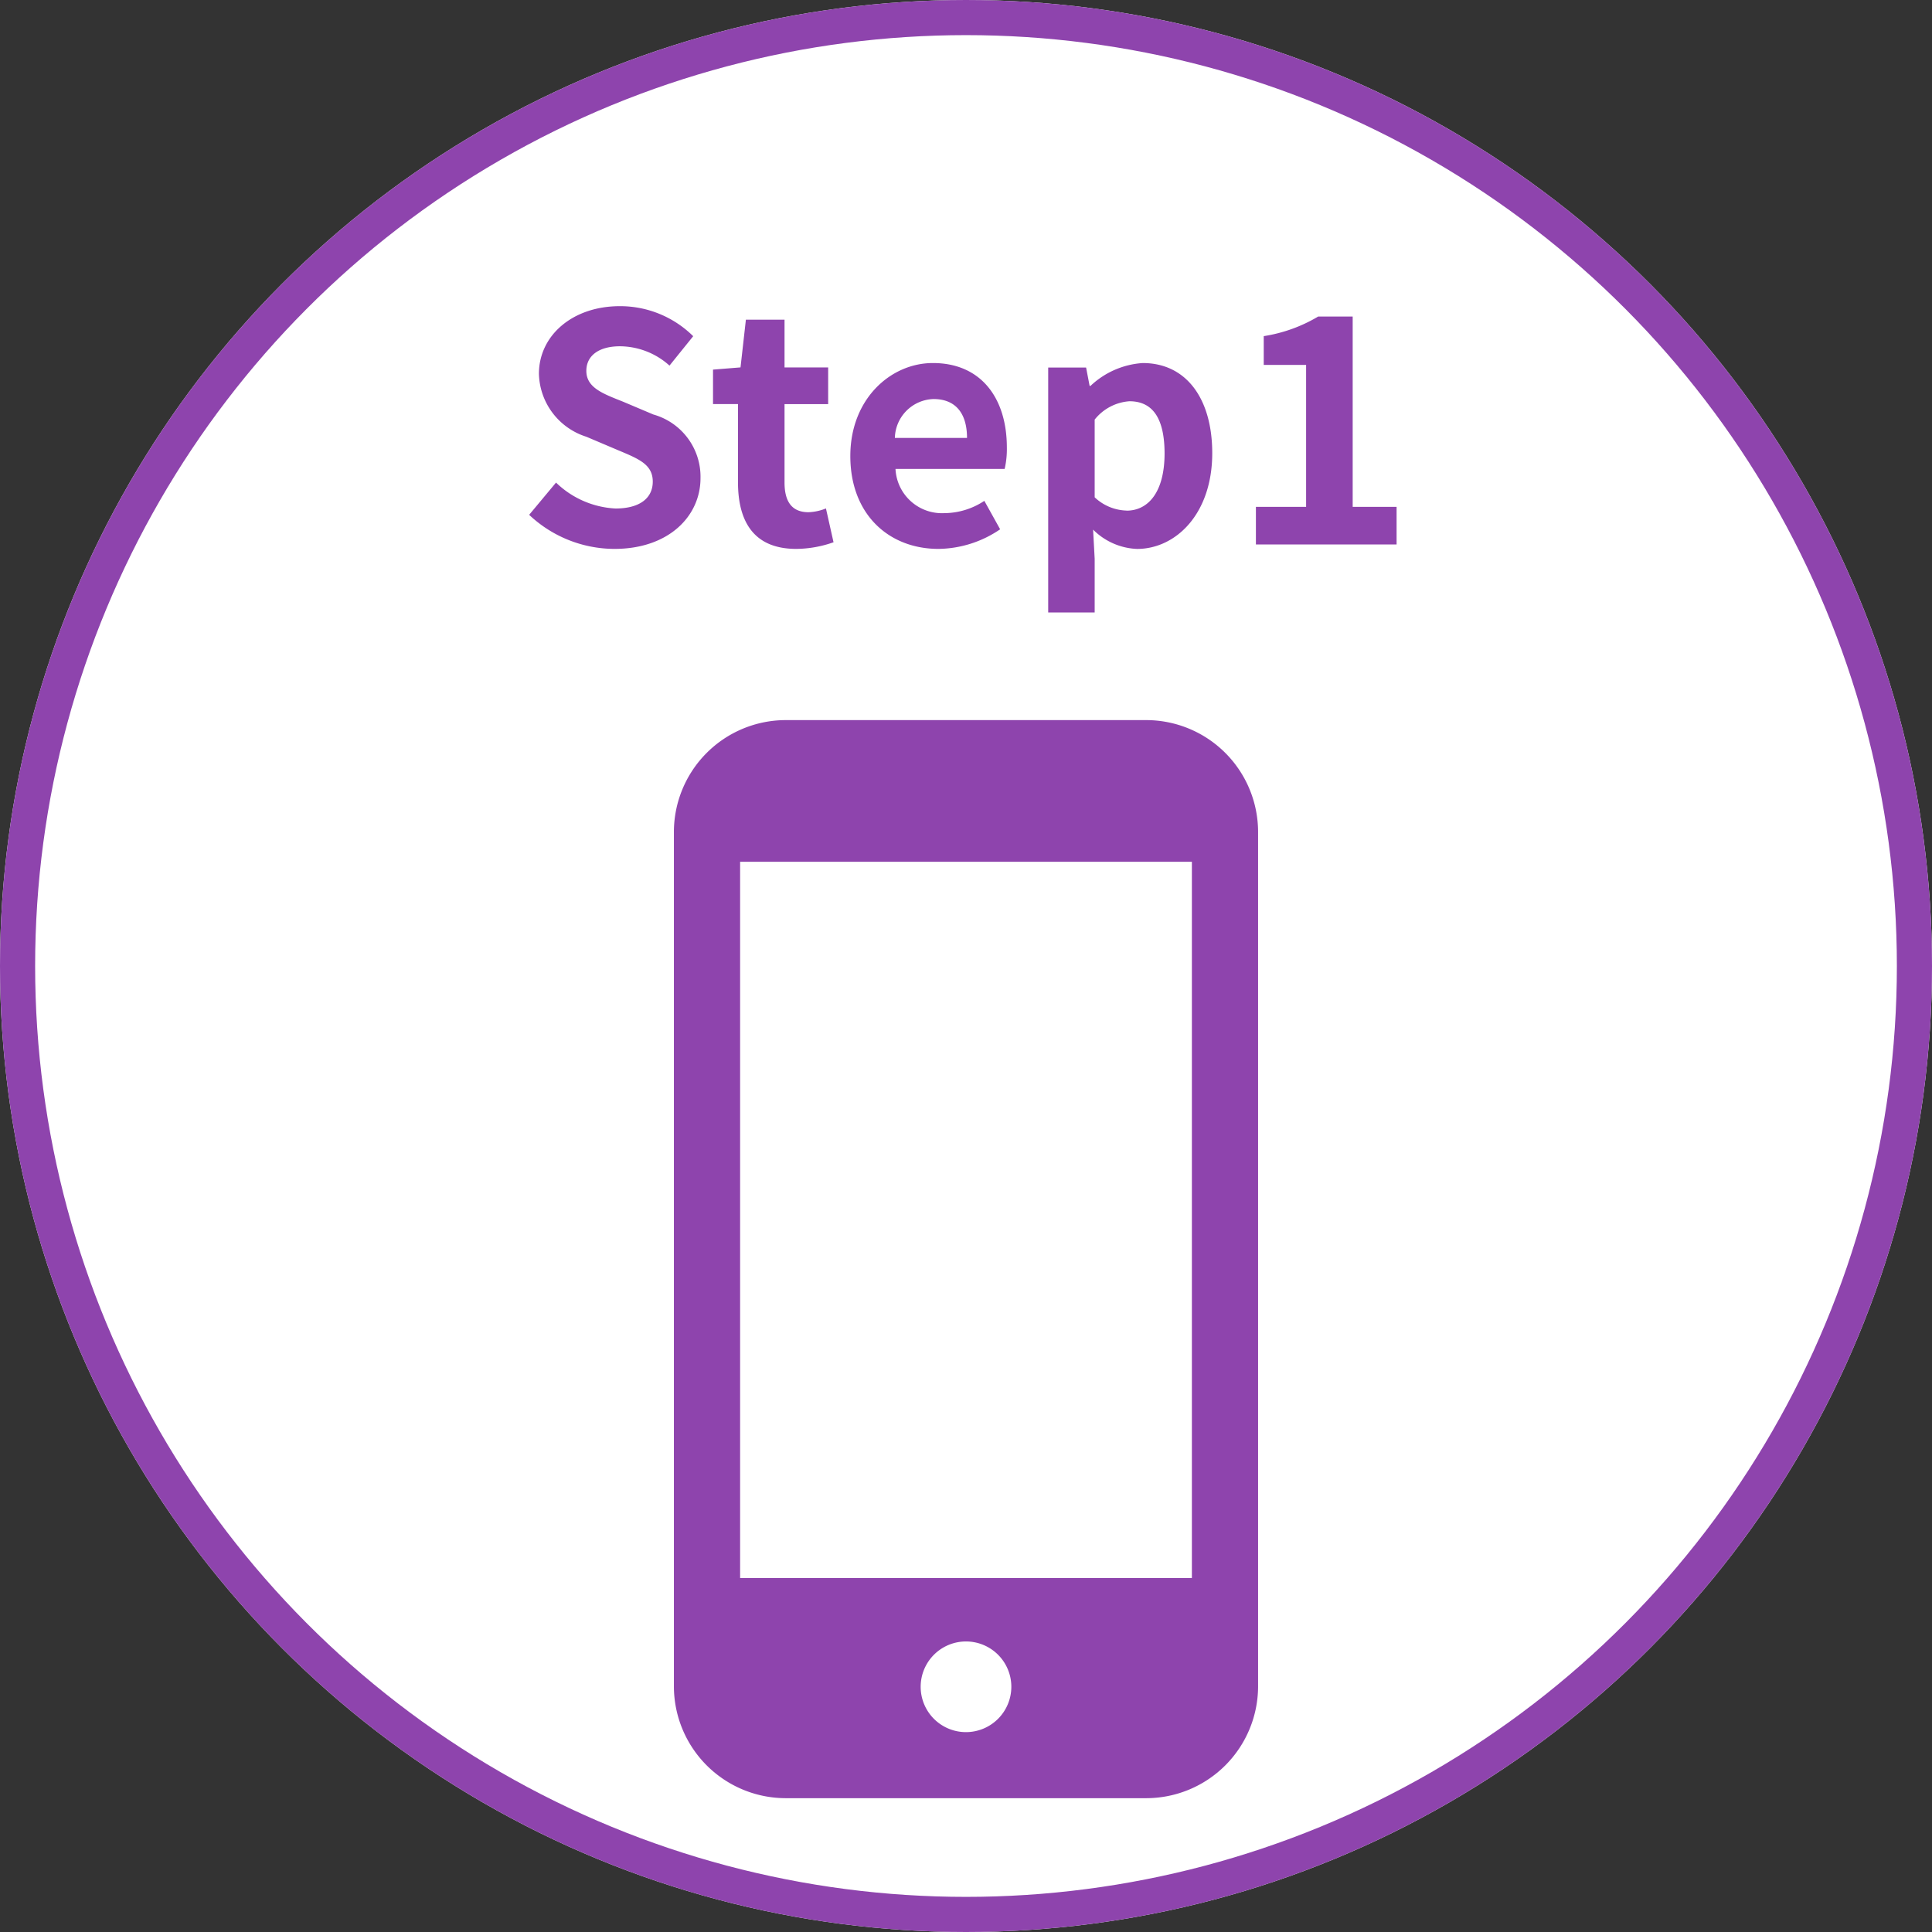
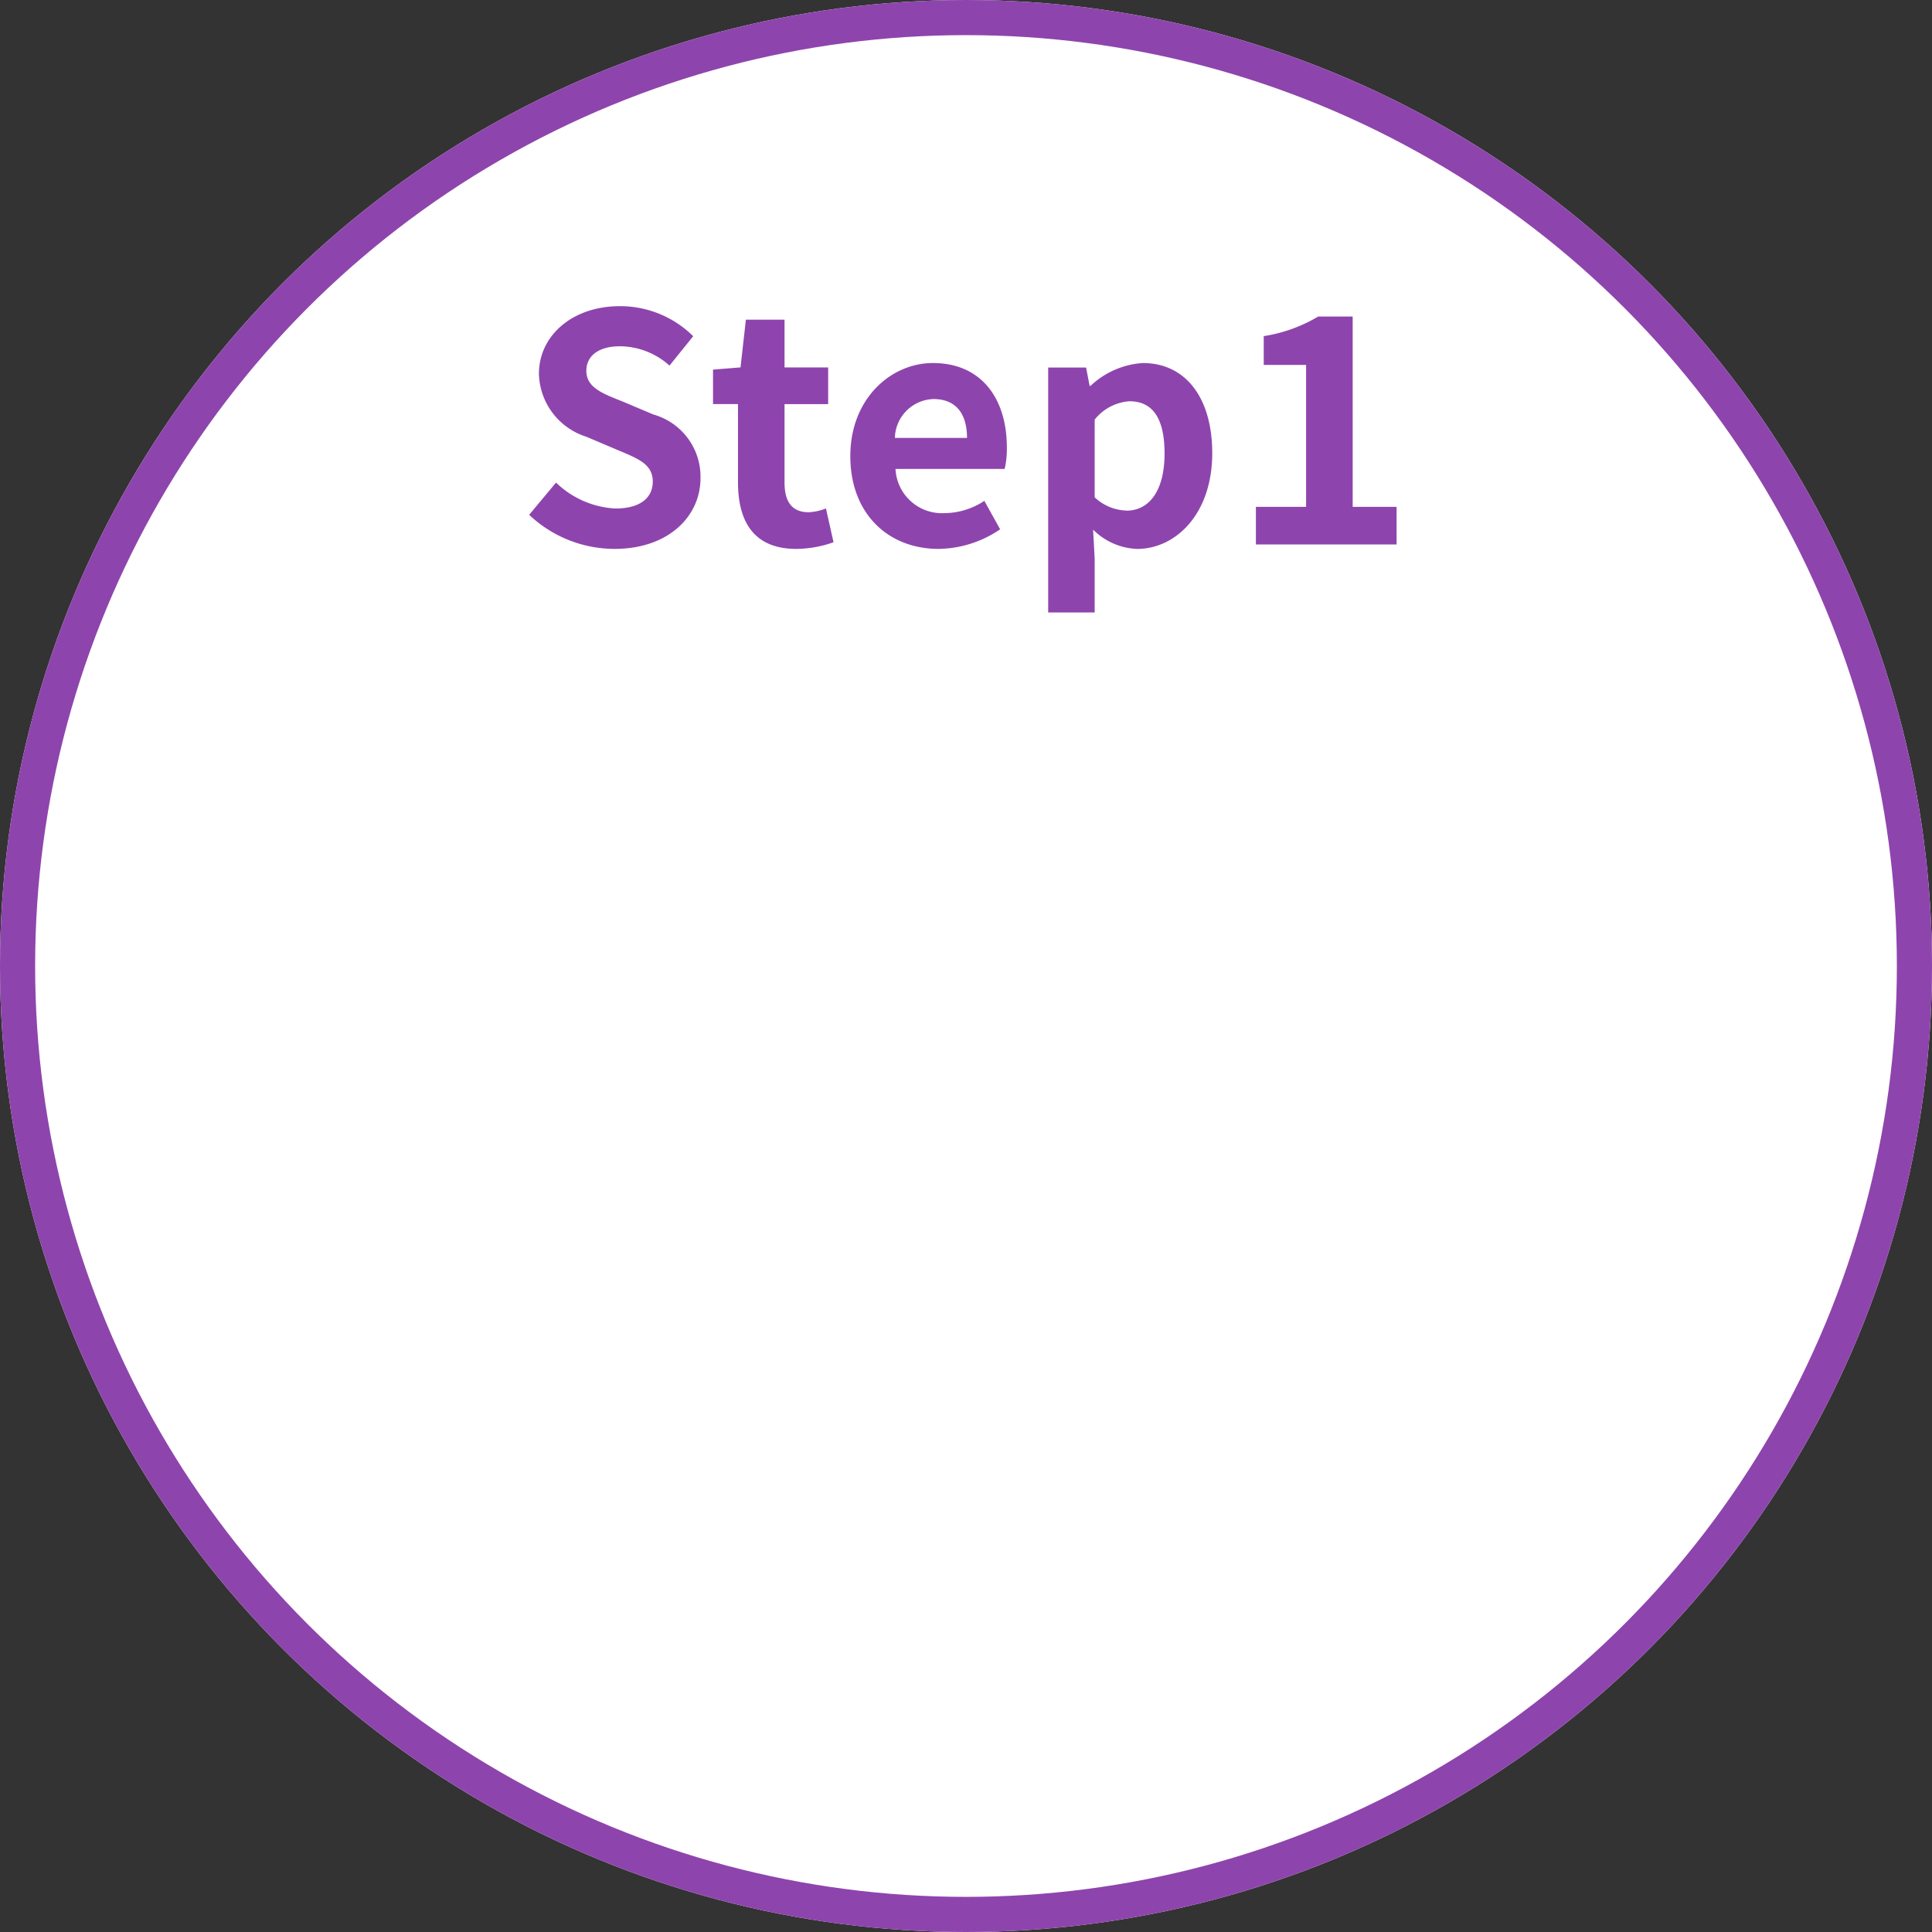
<svg xmlns="http://www.w3.org/2000/svg" width="110" height="110">
  <rect width="100%" height="100%" fill="#333333" stroke="none" />
  <g data-name="グループ 27304">
    <g data-name="楕円形 295" fill="#fff" stroke="#8e44ad" stroke-width="2">
      <circle cx="55" cy="55" r="55" stroke="none" />
      <circle cx="55" cy="55" r="54" fill="none" />
    </g>
    <g data-name="1">
-       <path data-name="パス 35351" d="M65.262 41H44.737a6.376 6.376 0 00-6.368 6.368v48.645a6.376 6.376 0 006.368 6.368h20.525a6.376 6.376 0 006.368-6.368V47.368A6.375 6.375 0 0065.262 41zM55 98.62a2.581 2.581 0 112.581-2.581A2.584 2.584 0 0155 98.62zm12.861-49.555v40.78H42.139v-40.78z" fill="#8e44ad" />
-     </g>
+       </g>
    <path data-name="パス 35895" d="M34.984 31.252c3.078 0 4.9-1.854 4.9-4.032A3.68 3.68 0 0037.2 23.6l-1.746-.738c-1.134-.45-2.07-.792-2.07-1.746 0-.882.738-1.4 1.908-1.4a4.249 4.249 0 012.826 1.1l1.35-1.674a5.911 5.911 0 00-4.176-1.71c-2.7 0-4.608 1.674-4.608 3.852a3.859 3.859 0 002.7 3.582l1.782.756c1.188.5 2 .81 2 1.8 0 .936-.738 1.53-2.124 1.53a5.241 5.241 0 01-3.384-1.476l-1.53 1.836a7.1 7.1 0 004.856 1.94zm10.35 0a6.514 6.514 0 002.124-.378l-.432-1.926a2.945 2.945 0 01-.99.216c-.9 0-1.368-.54-1.368-1.692v-4.464h2.484V20.92h-2.484V18.2h-2.2l-.306 2.718-1.566.126v1.962h1.422v4.464c.004 2.252.922 3.782 3.316 3.782zm8.1 0a6.346 6.346 0 003.51-1.116l-.9-1.62a4.155 4.155 0 01-2.268.7 2.649 2.649 0 01-2.79-2.516H57.2a4.975 4.975 0 00.126-1.224c0-2.772-1.44-4.806-4.212-4.806-2.394 0-4.7 2.034-4.7 5.292-.002 3.328 2.194 5.29 5.02 5.29zm-2.484-6.318a2.269 2.269 0 012.2-2.214c1.3 0 1.908.864 1.908 2.214zm8.73 9.936h2.646v-3.06l-.09-1.656a3.747 3.747 0 002.5 1.1c2.214 0 4.284-2 4.284-5.454 0-3.1-1.476-5.13-3.96-5.13a4.785 4.785 0 00-2.97 1.3h-.052l-.2-1.044H59.68zm4.464-5.8a2.746 2.746 0 01-1.818-.756V23.89a2.776 2.776 0 011.98-1.044c1.386 0 2 1.062 2 2.988-.006 2.196-.938 3.24-2.162 3.24zM71.506 31h8.01v-2.142h-2.5V18.022h-1.964a8.64 8.64 0 01-3.1 1.116v1.638h2.412v8.082h-2.858z" fill="#8e44ad" />
  </g>
</svg>